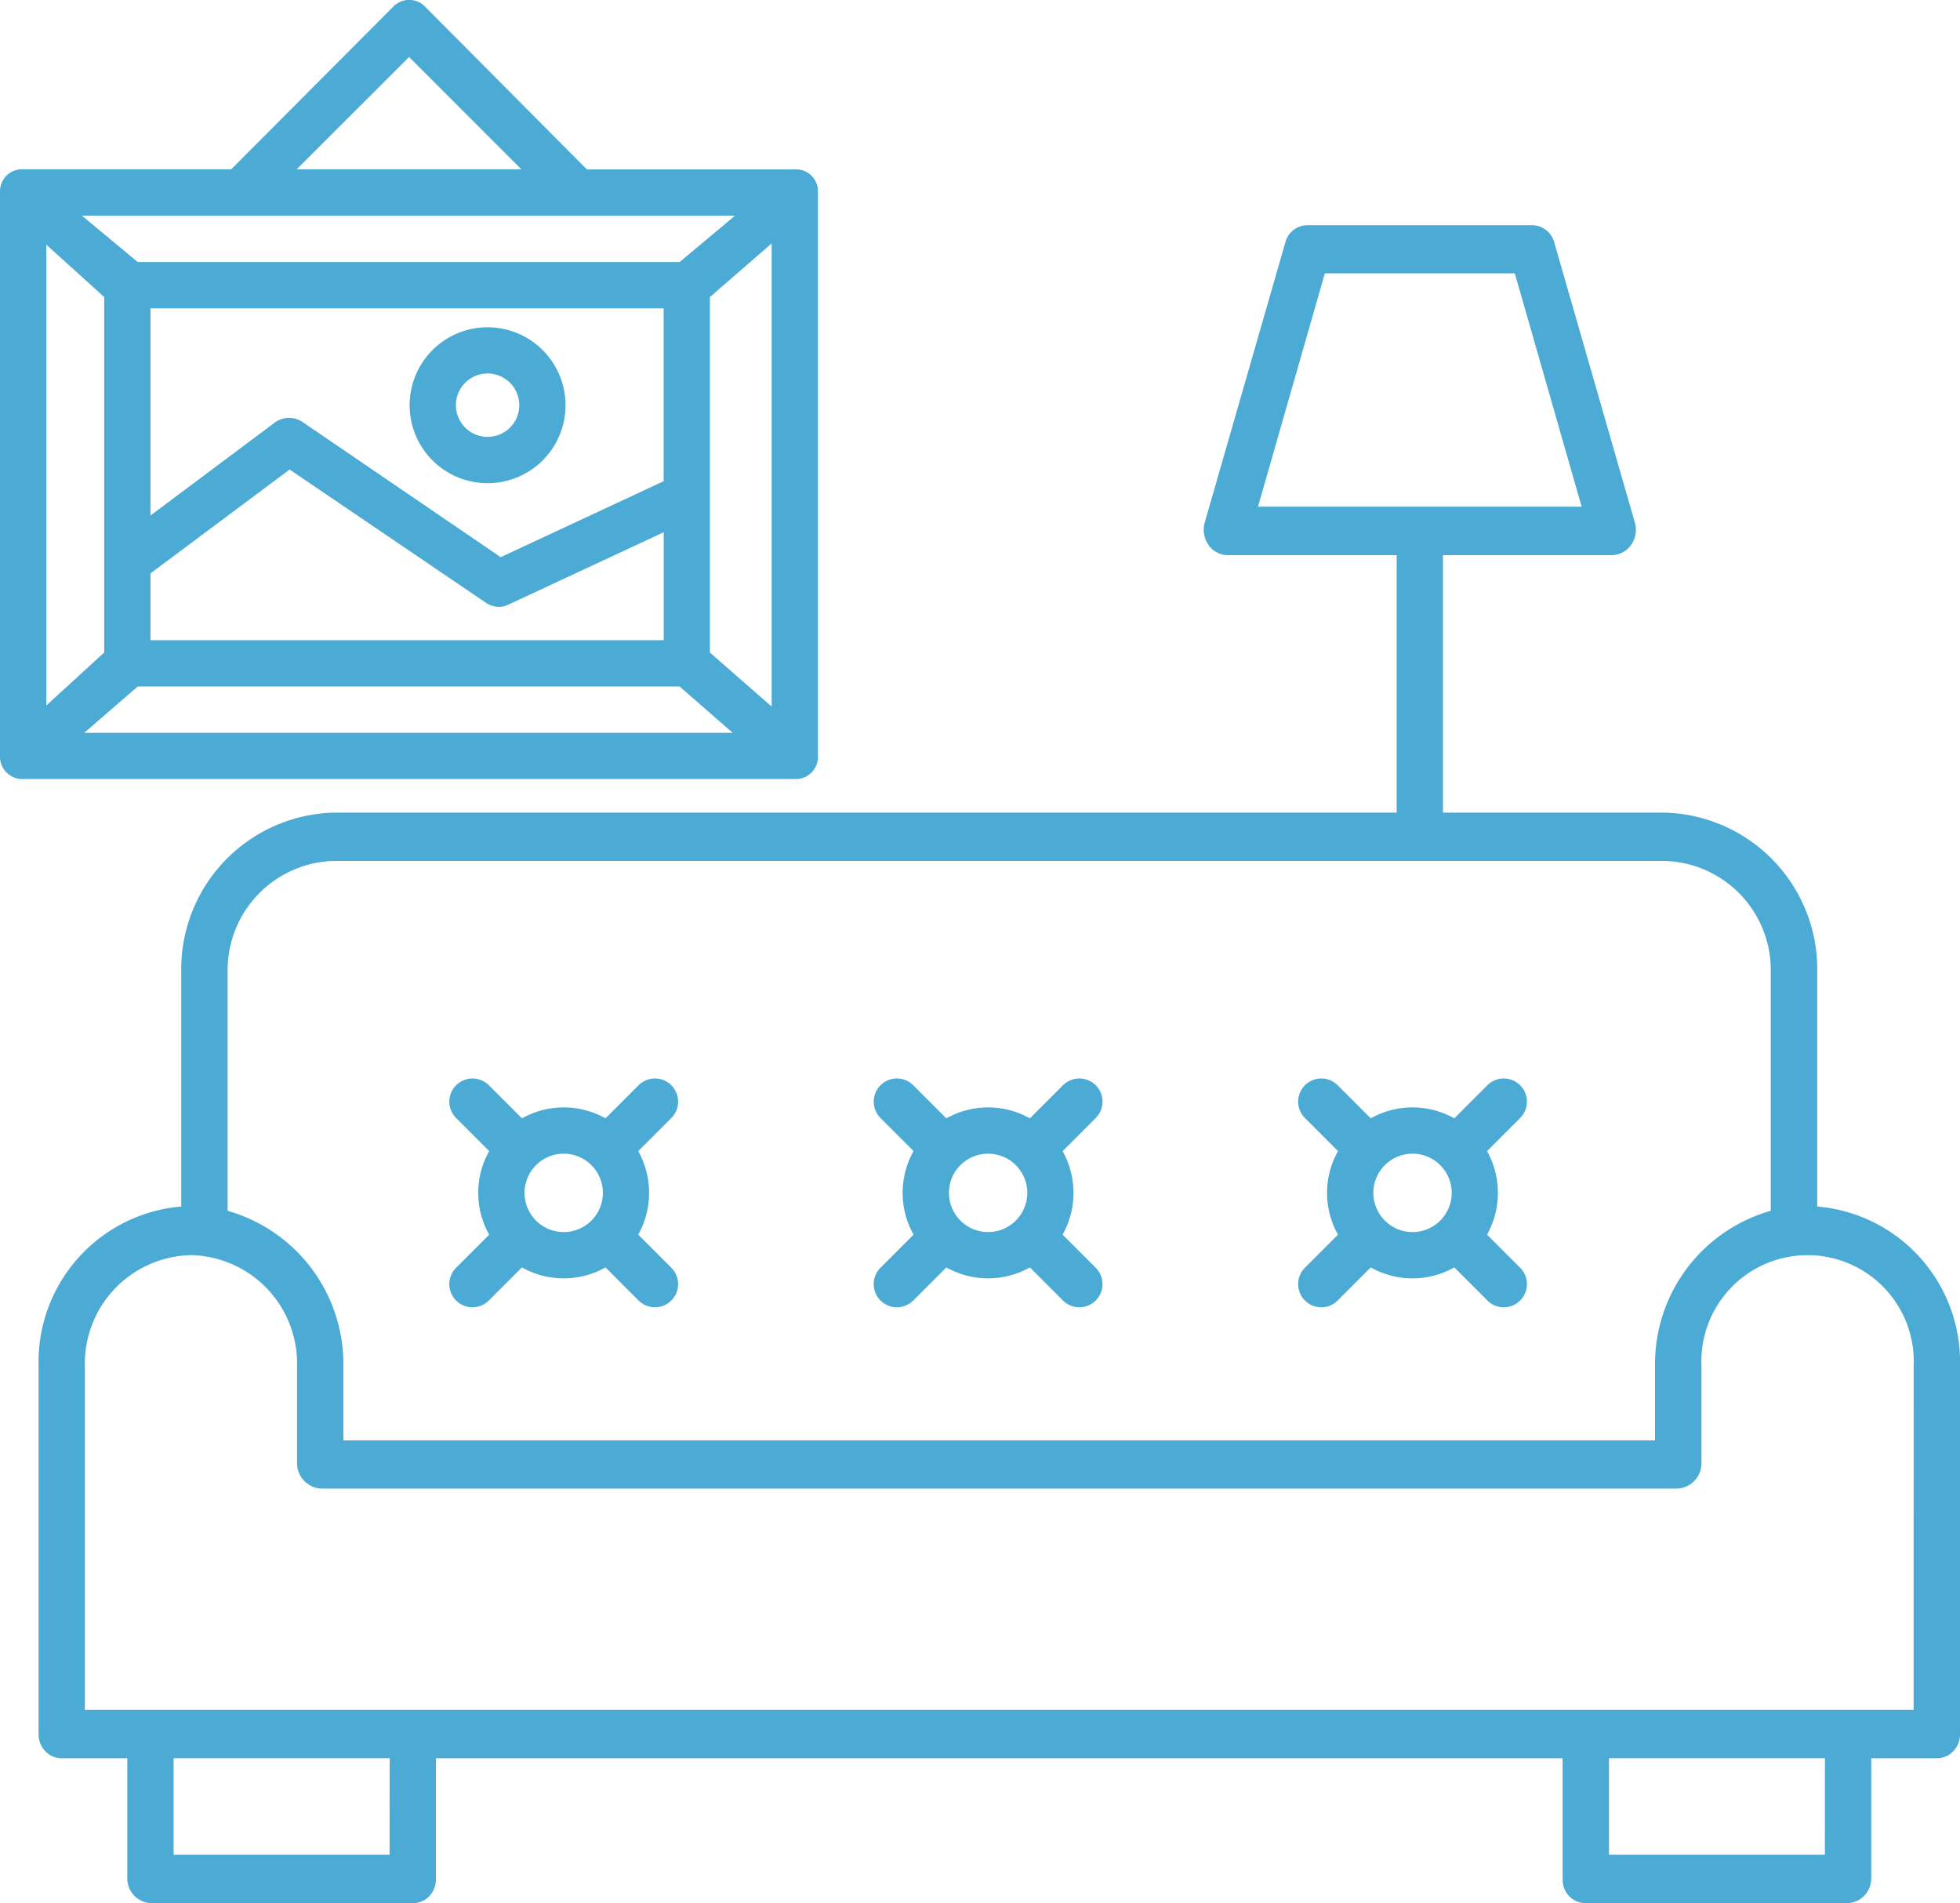
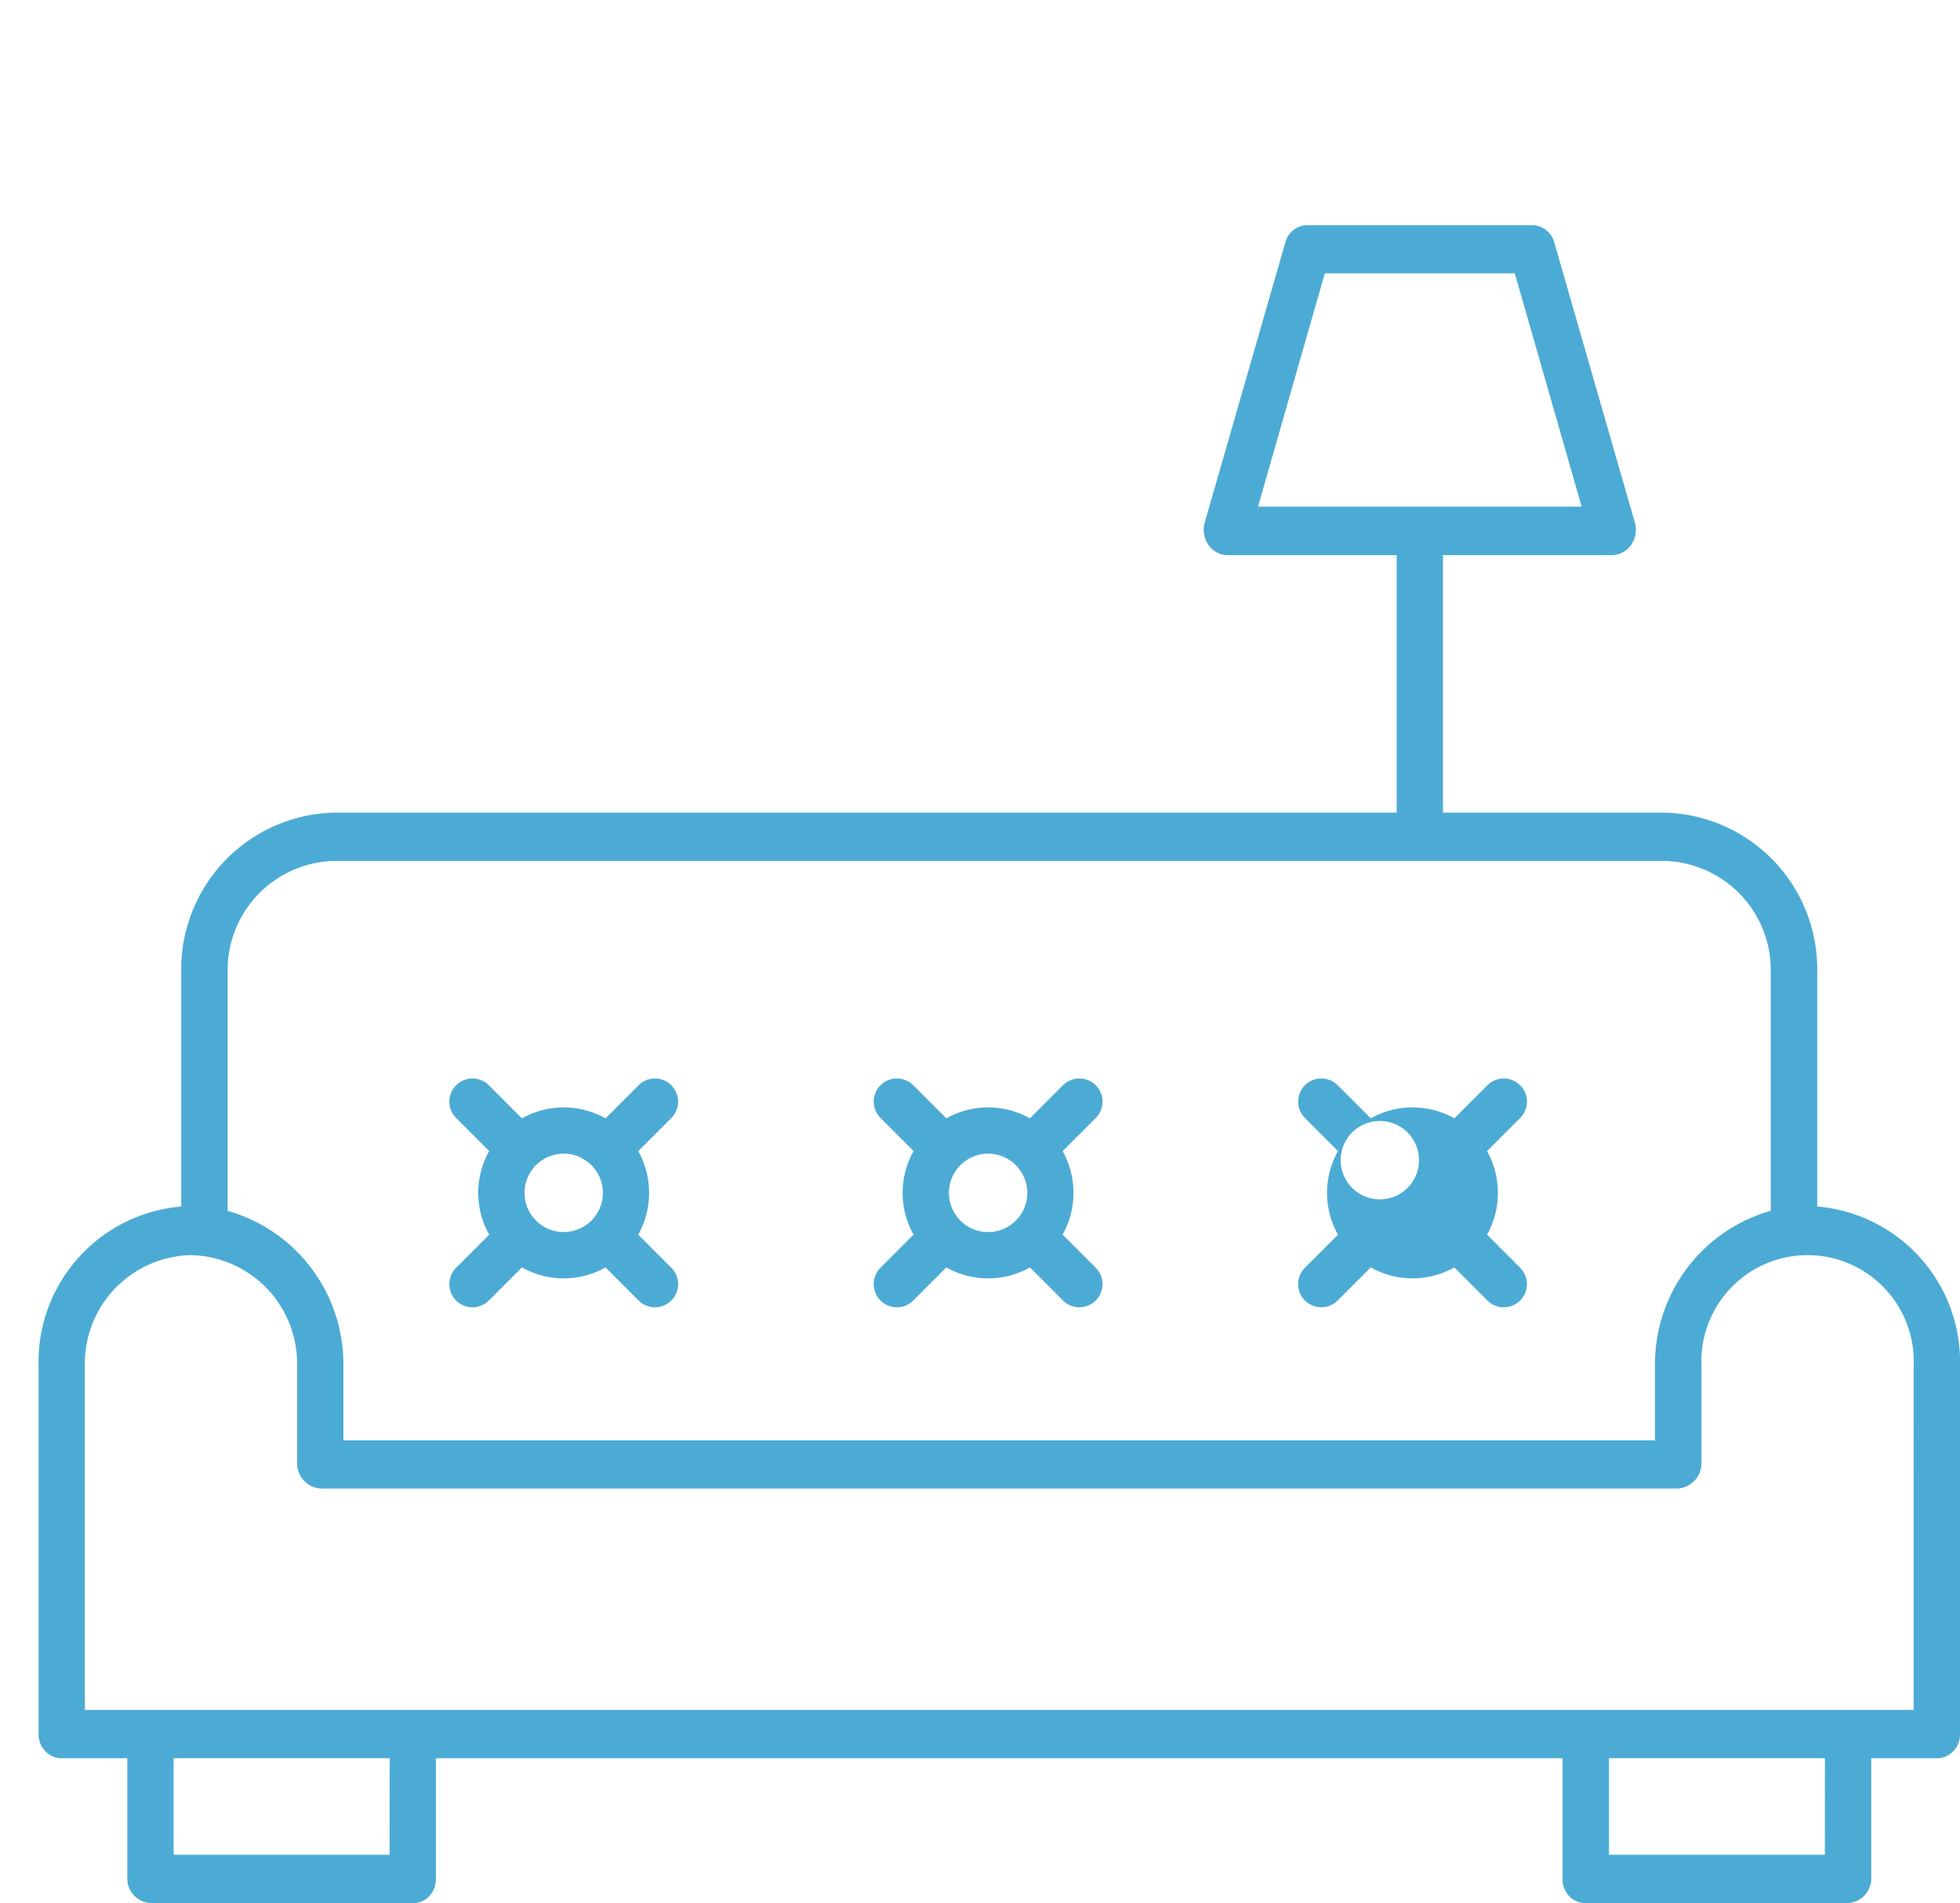
<svg xmlns="http://www.w3.org/2000/svg" width="85.494" height="83" viewBox="0 0 85.494 83">
  <g transform="translate(-2 -7.093)">
    <path d="M89.583,130.8V120.579a6.83,6.83,0,0,0-6.677-6.958H73.259V102.39h7.406a1.048,1.048,0,0,0,.81-.46,1.142,1.142,0,0,0,.157-.948L78.111,88.745A1.012,1.012,0,0,0,77.144,88H67.354a1,1,0,0,0-.967.737l-3.522,12.235a1.158,1.158,0,0,0,.157.962,1.029,1.029,0,0,0,.81.456h7.407v11.231H24.9a6.831,6.831,0,0,0-6.677,6.957V130.8A6.8,6.8,0,0,0,12,137.746v16.08a1.06,1.06,0,0,0,.3.738.974.974,0,0,0,.712.3H15.87v5.265a1.072,1.072,0,0,0,1.057,1.053H28.349a.97.97,0,0,0,.7-.311,1.056,1.056,0,0,0,.281-.742v-5.265H78.476v5.265a1.056,1.056,0,0,0,.281.742.97.97,0,0,0,.7.311H90.883a1.071,1.071,0,0,0,1.056-1.053v-5.265H94.8a.974.974,0,0,0,.712-.3,1.06,1.06,0,0,0,.3-.738v-16.08A6.8,6.8,0,0,0,89.583,130.8Zm-21.478-40.7h8.287l2.916,10.178H65.19ZM24.9,115.727h58a4.764,4.764,0,0,1,4.657,4.852v10.407a6.947,6.947,0,0,0-5.049,6.761V141H25.295v-3.251a6.947,6.947,0,0,0-5.049-6.761V120.578A4.764,4.764,0,0,1,24.9,115.727Zm2.411,43.346H17.89v-4.212h9.425Zm62.606,0H80.5v-4.212H89.92Zm3.871-6.318H14.019V137.746a4.73,4.73,0,0,1,4.628-4.826,4.73,4.73,0,0,1,4.628,4.826v4.269a1.108,1.108,0,0,0,1.062,1.088H83.473a1.108,1.108,0,0,0,1.061-1.088v-4.269a4.632,4.632,0,1,1,9.256,0Z" transform="translate(-8.317 -71.086)" fill="#4cabd5" />
-     <path d="M37.679,40.1V15.429a.949.949,0,0,0-1-.947H27.6L20.558,7.4a.966.966,0,0,0-1.428.008l-7.046,7.07H3.01A.958.958,0,0,0,2,15.429V40.1a.976.976,0,0,0,1.01.97H36.679a.968.968,0,0,0,1-.97ZM30.947,28.08,23.84,31.393l-8.651-5.9a1.051,1.051,0,0,0-1.2.027L8.564,29.576V20.541H30.947ZM8.564,32.1l6.069-4.529L23.2,33.385a1.038,1.038,0,0,0,.577.175.87.87,0,0,0,.392-.094l6.781-3.16v4.708H8.564Zm23.082-13.58H8.006L5.575,16.5H34.06Zm-25.1,1.53v15.5L4.02,37.863v-20.1ZM8.008,37.034H31.643l2.317,2.02H5.675Zm24.958-1.479V20.049l2.693-2.339v20.2ZM19.844,9.578l4.9,4.9H14.94Z" fill="#4cabd5" />
-     <path d="M111.562,99.576a3.4,3.4,0,1,0-3.4-3.4A3.4,3.4,0,0,0,111.562,99.576Zm0-4.784a1.382,1.382,0,1,1-1.382,1.382,1.382,1.382,0,0,1,1.382-1.382Z" transform="translate(-88.294 -71.409)" fill="#4cabd5" />
-     <path d="M340.273,292.868a3.717,3.717,0,0,0,0,3.646l-1.427,1.427a1.01,1.01,0,1,0,1.428,1.428l1.427-1.427a3.718,3.718,0,0,0,3.646,0l1.427,1.427a1.01,1.01,0,1,0,1.428-1.428l-1.428-1.428a3.738,3.738,0,0,0,0-3.643l1.428-1.428a1.01,1.01,0,1,0-1.428-1.428l-1.427,1.427a3.718,3.718,0,0,0-3.645,0l-1.427-1.427a1.01,1.01,0,1,0-1.428,1.428Zm3.251.114a1.709,1.709,0,1,1-1.208.5,1.709,1.709,0,0,1,1.208-.5Z" transform="translate(-279.91 -235.572)" fill="#4cabd5" />
+     <path d="M340.273,292.868a3.717,3.717,0,0,0,0,3.646l-1.427,1.427a1.01,1.01,0,1,0,1.428,1.428l1.427-1.427a3.718,3.718,0,0,0,3.646,0l1.427,1.427a1.01,1.01,0,1,0,1.428-1.428l-1.428-1.428a3.738,3.738,0,0,0,0-3.643l1.428-1.428a1.01,1.01,0,1,0-1.428-1.428l-1.427,1.427a3.718,3.718,0,0,0-3.645,0l-1.427-1.427a1.01,1.01,0,1,0-1.428,1.428m3.251.114a1.709,1.709,0,1,1-1.208.5,1.709,1.709,0,0,1,1.208-.5Z" transform="translate(-279.91 -235.572)" fill="#4cabd5" />
    <path d="M230.273,292.868a3.717,3.717,0,0,0,0,3.646l-1.427,1.427a1.01,1.01,0,1,0,1.428,1.428l1.427-1.427a3.718,3.718,0,0,0,3.646,0l1.427,1.427a1.01,1.01,0,1,0,1.428-1.428l-1.428-1.428a3.738,3.738,0,0,0,0-3.643l1.428-1.428a1.01,1.01,0,1,0-1.428-1.428l-1.427,1.427a3.718,3.718,0,0,0-3.645,0l-1.427-1.427a1.01,1.01,0,1,0-1.428,1.428Zm3.251.114a1.709,1.709,0,1,1-1.208.5,1.709,1.709,0,0,1,1.208-.5Z" transform="translate(-188.423 -235.572)" fill="#4cabd5" />
    <path d="M120.273,292.868a3.717,3.717,0,0,0,0,3.646l-1.427,1.427a1.01,1.01,0,1,0,1.428,1.428l1.427-1.427a3.718,3.718,0,0,0,3.646,0l1.427,1.427a1.01,1.01,0,1,0,1.428-1.428l-1.428-1.428a3.738,3.738,0,0,0,0-3.643l1.428-1.428a1.01,1.01,0,1,0-1.428-1.428l-1.427,1.427a3.718,3.718,0,0,0-3.645,0l-1.427-1.427a1.01,1.01,0,1,0-1.428,1.428Zm3.251.114a1.709,1.709,0,1,1-1.208.5,1.709,1.709,0,0,1,1.208-.5Z" transform="translate(-96.935 -235.572)" fill="#4cabd5" />
  </g>
</svg>